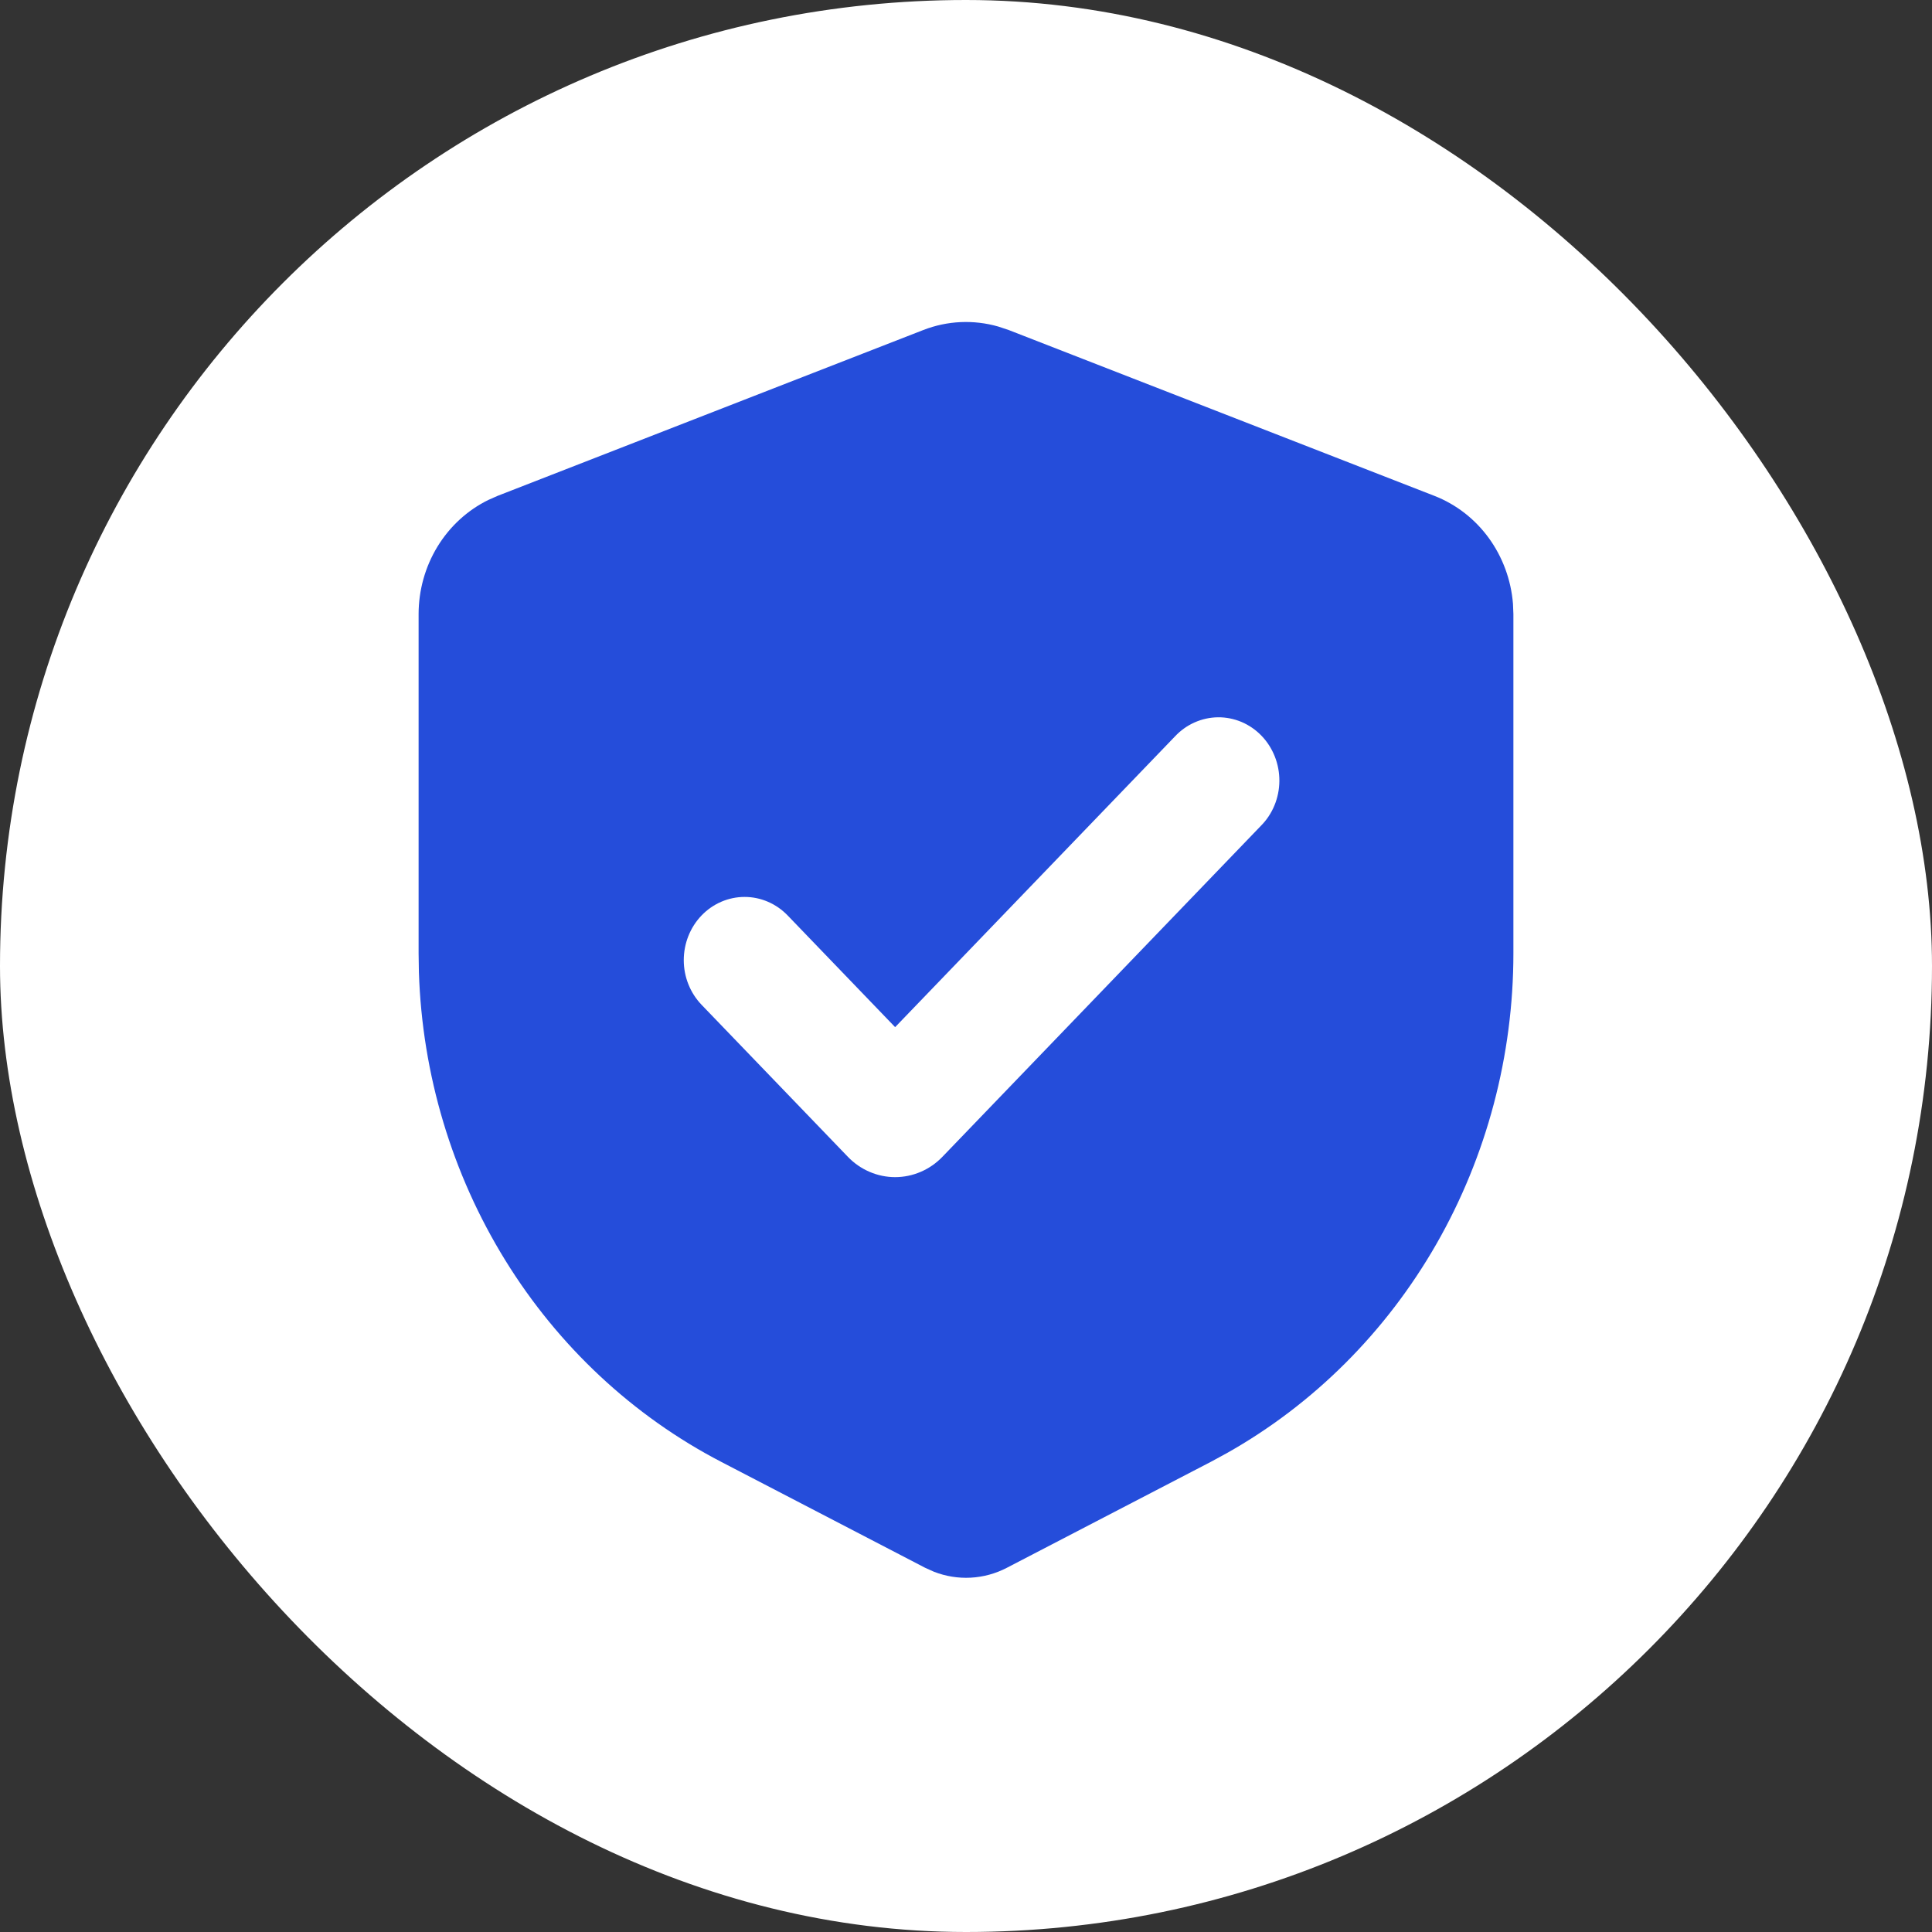
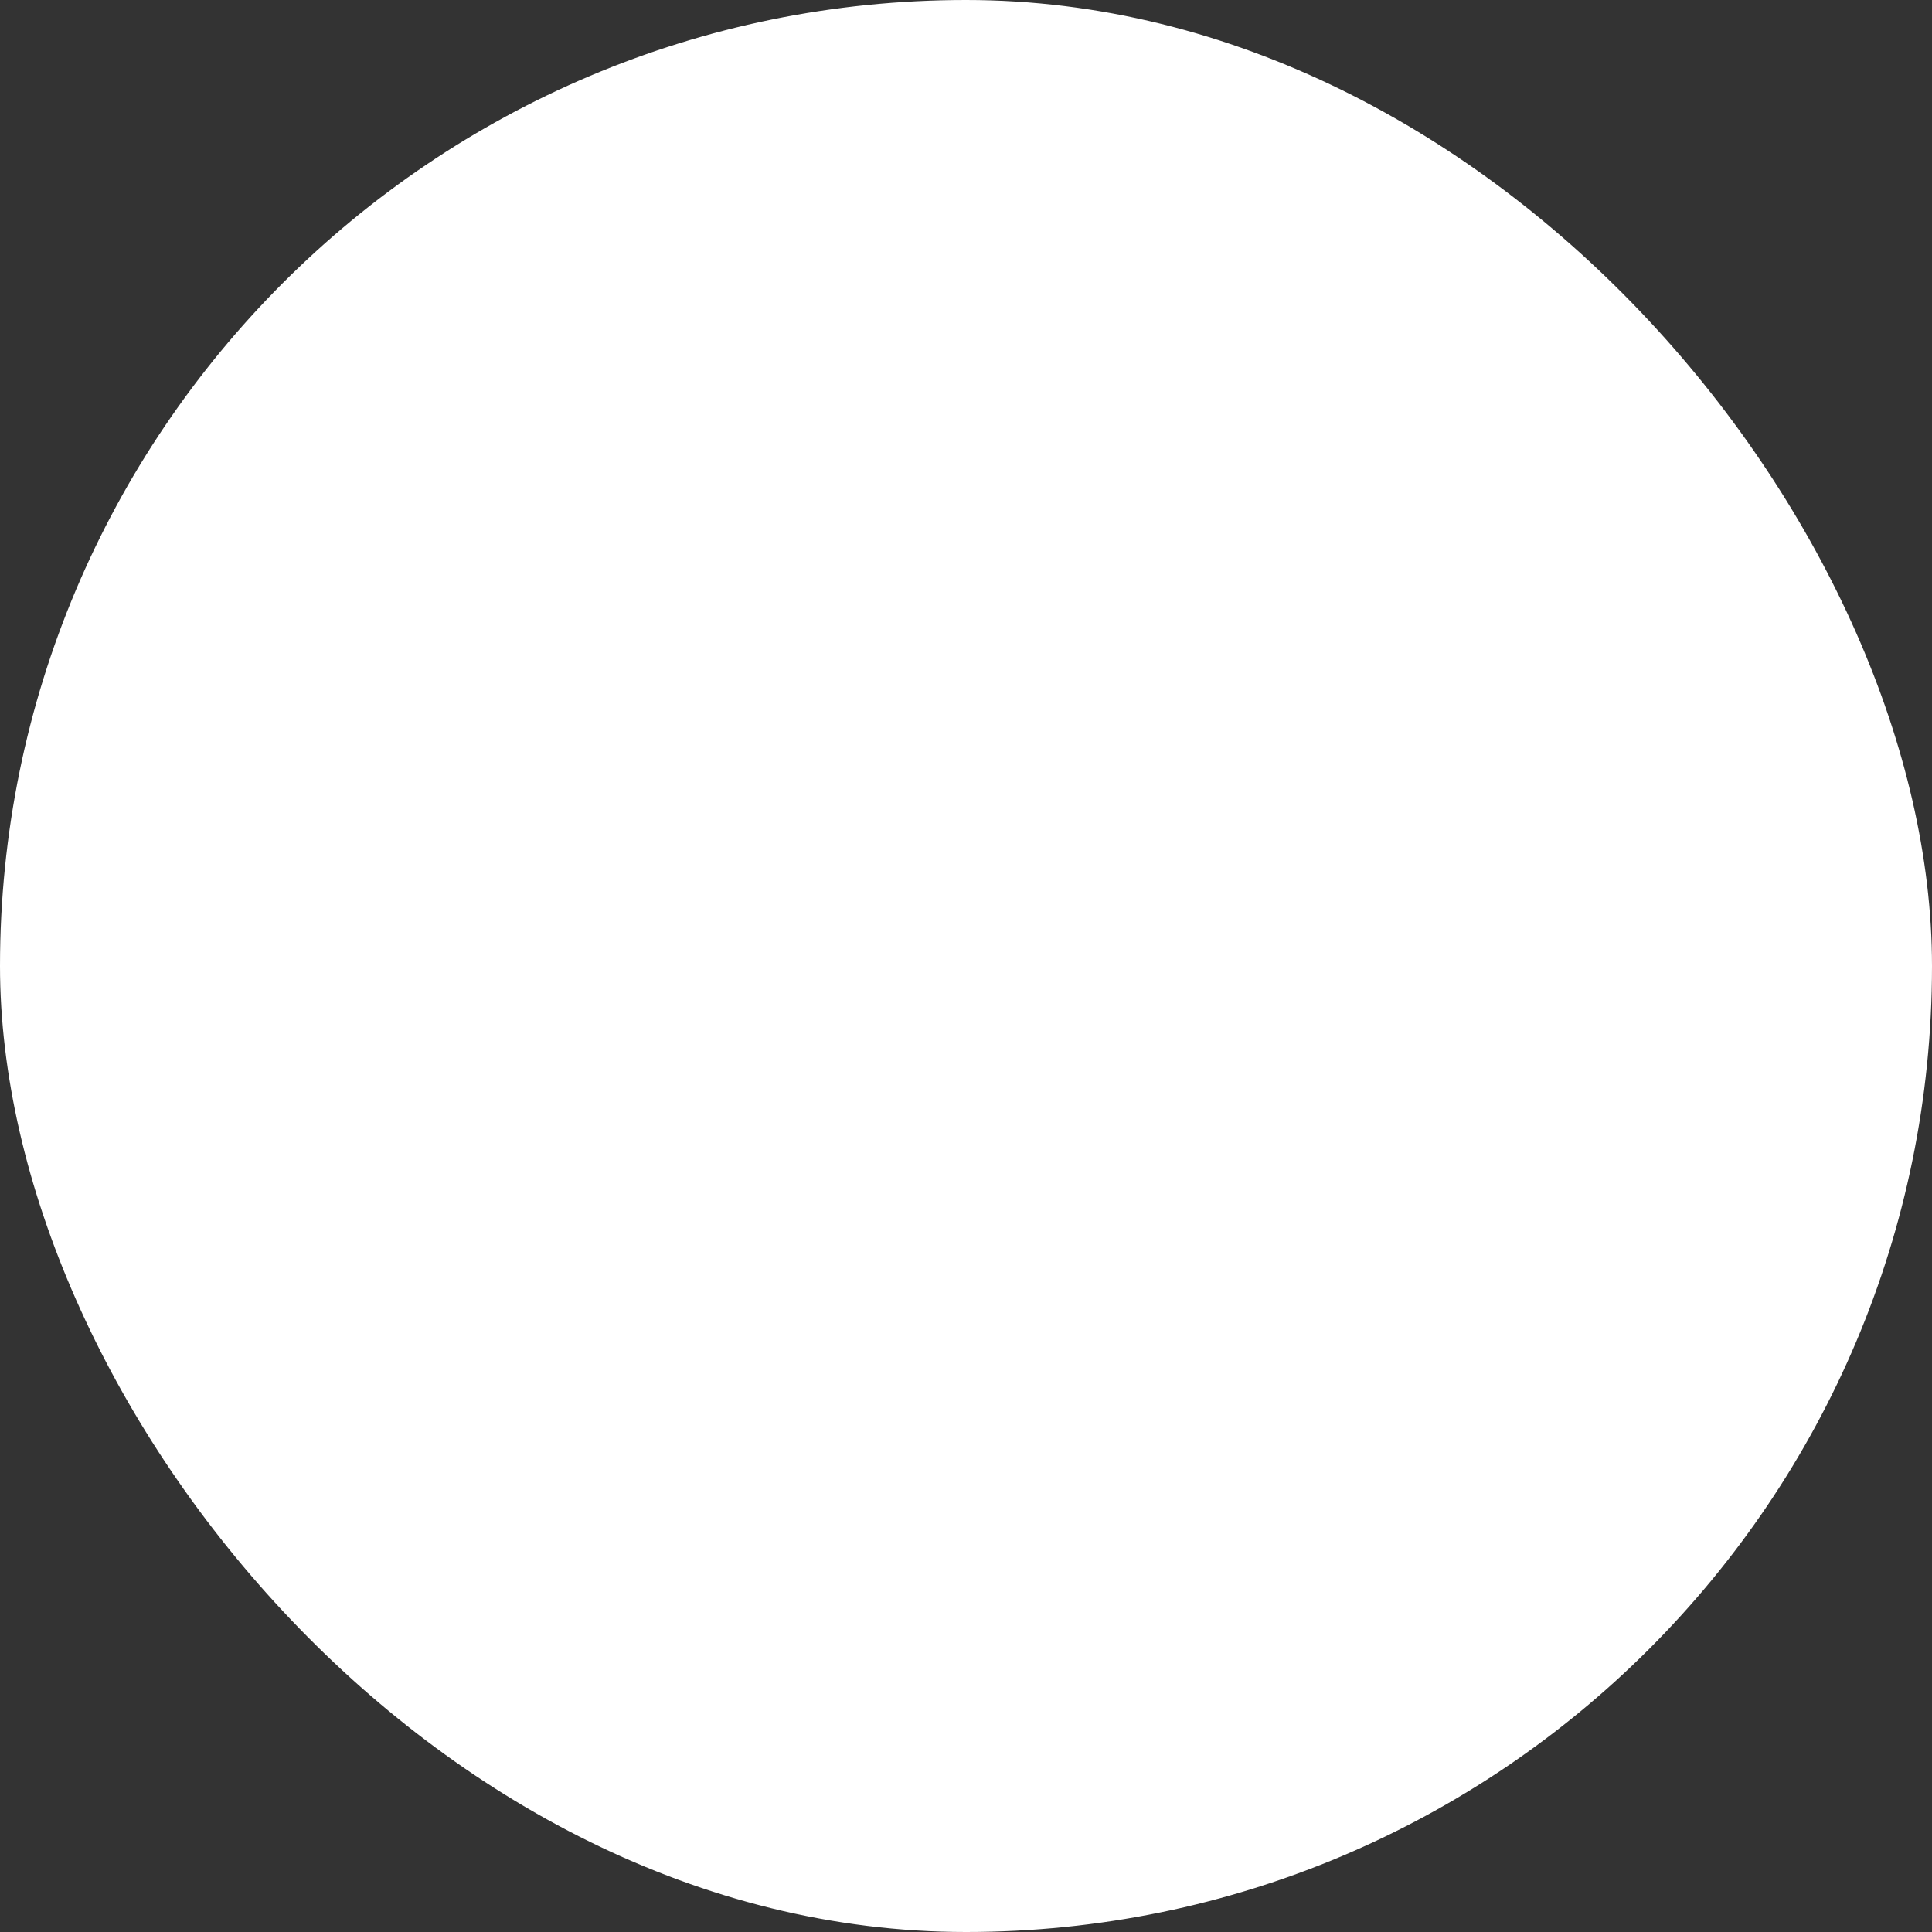
<svg xmlns="http://www.w3.org/2000/svg" width="60" height="60" viewBox="0 0 60 60" fill="none">
  <rect x="0" y="0" width="60" height="60" fill="#333333" stroke="none" />
  <rect width="60" height="60" rx="30" fill="white" />
-   <path fill-rule="evenodd" clip-rule="evenodd" d="M28.674 10.249C29.419 9.959 30.234 9.921 31.001 10.141L31.326 10.249L44.548 15.4C45.219 15.662 45.804 16.115 46.236 16.709C46.667 17.302 46.928 18.011 46.987 18.752L47 19.076V29.601C47 32.781 46.173 35.902 44.608 38.635C43.042 41.367 40.796 43.61 38.105 45.126L37.603 45.399L31.267 48.69C30.919 48.871 30.538 48.975 30.148 48.996C29.759 49.017 29.369 48.954 29.005 48.812L28.733 48.69L22.397 45.399C19.66 43.977 17.342 41.813 15.69 39.136C14.037 36.459 13.111 33.368 13.009 30.19L13 29.601V19.076C13 18.333 13.203 17.604 13.586 16.976C13.969 16.348 14.516 15.846 15.163 15.528L15.452 15.4L28.674 10.249ZM36.485 22.875L27.799 31.899L24.46 28.429C24.105 28.061 23.625 27.855 23.124 27.855C22.623 27.855 22.142 28.062 21.788 28.43C21.434 28.799 21.235 29.298 21.235 29.819C21.235 30.339 21.435 30.838 21.789 31.206L26.33 35.924C26.523 36.125 26.752 36.284 27.004 36.392C27.256 36.501 27.526 36.557 27.799 36.557C28.072 36.557 28.343 36.501 28.595 36.392C28.847 36.284 29.076 36.125 29.269 35.924L39.155 25.65C39.336 25.469 39.48 25.253 39.579 25.013C39.678 24.774 39.73 24.517 39.732 24.256C39.734 23.995 39.686 23.737 39.591 23.496C39.496 23.255 39.356 23.035 39.179 22.851C39.002 22.667 38.791 22.521 38.559 22.422C38.326 22.324 38.078 22.274 37.827 22.276C37.576 22.279 37.328 22.333 37.098 22.436C36.867 22.538 36.659 22.688 36.485 22.875Z" fill="#254DDA" />
</svg>